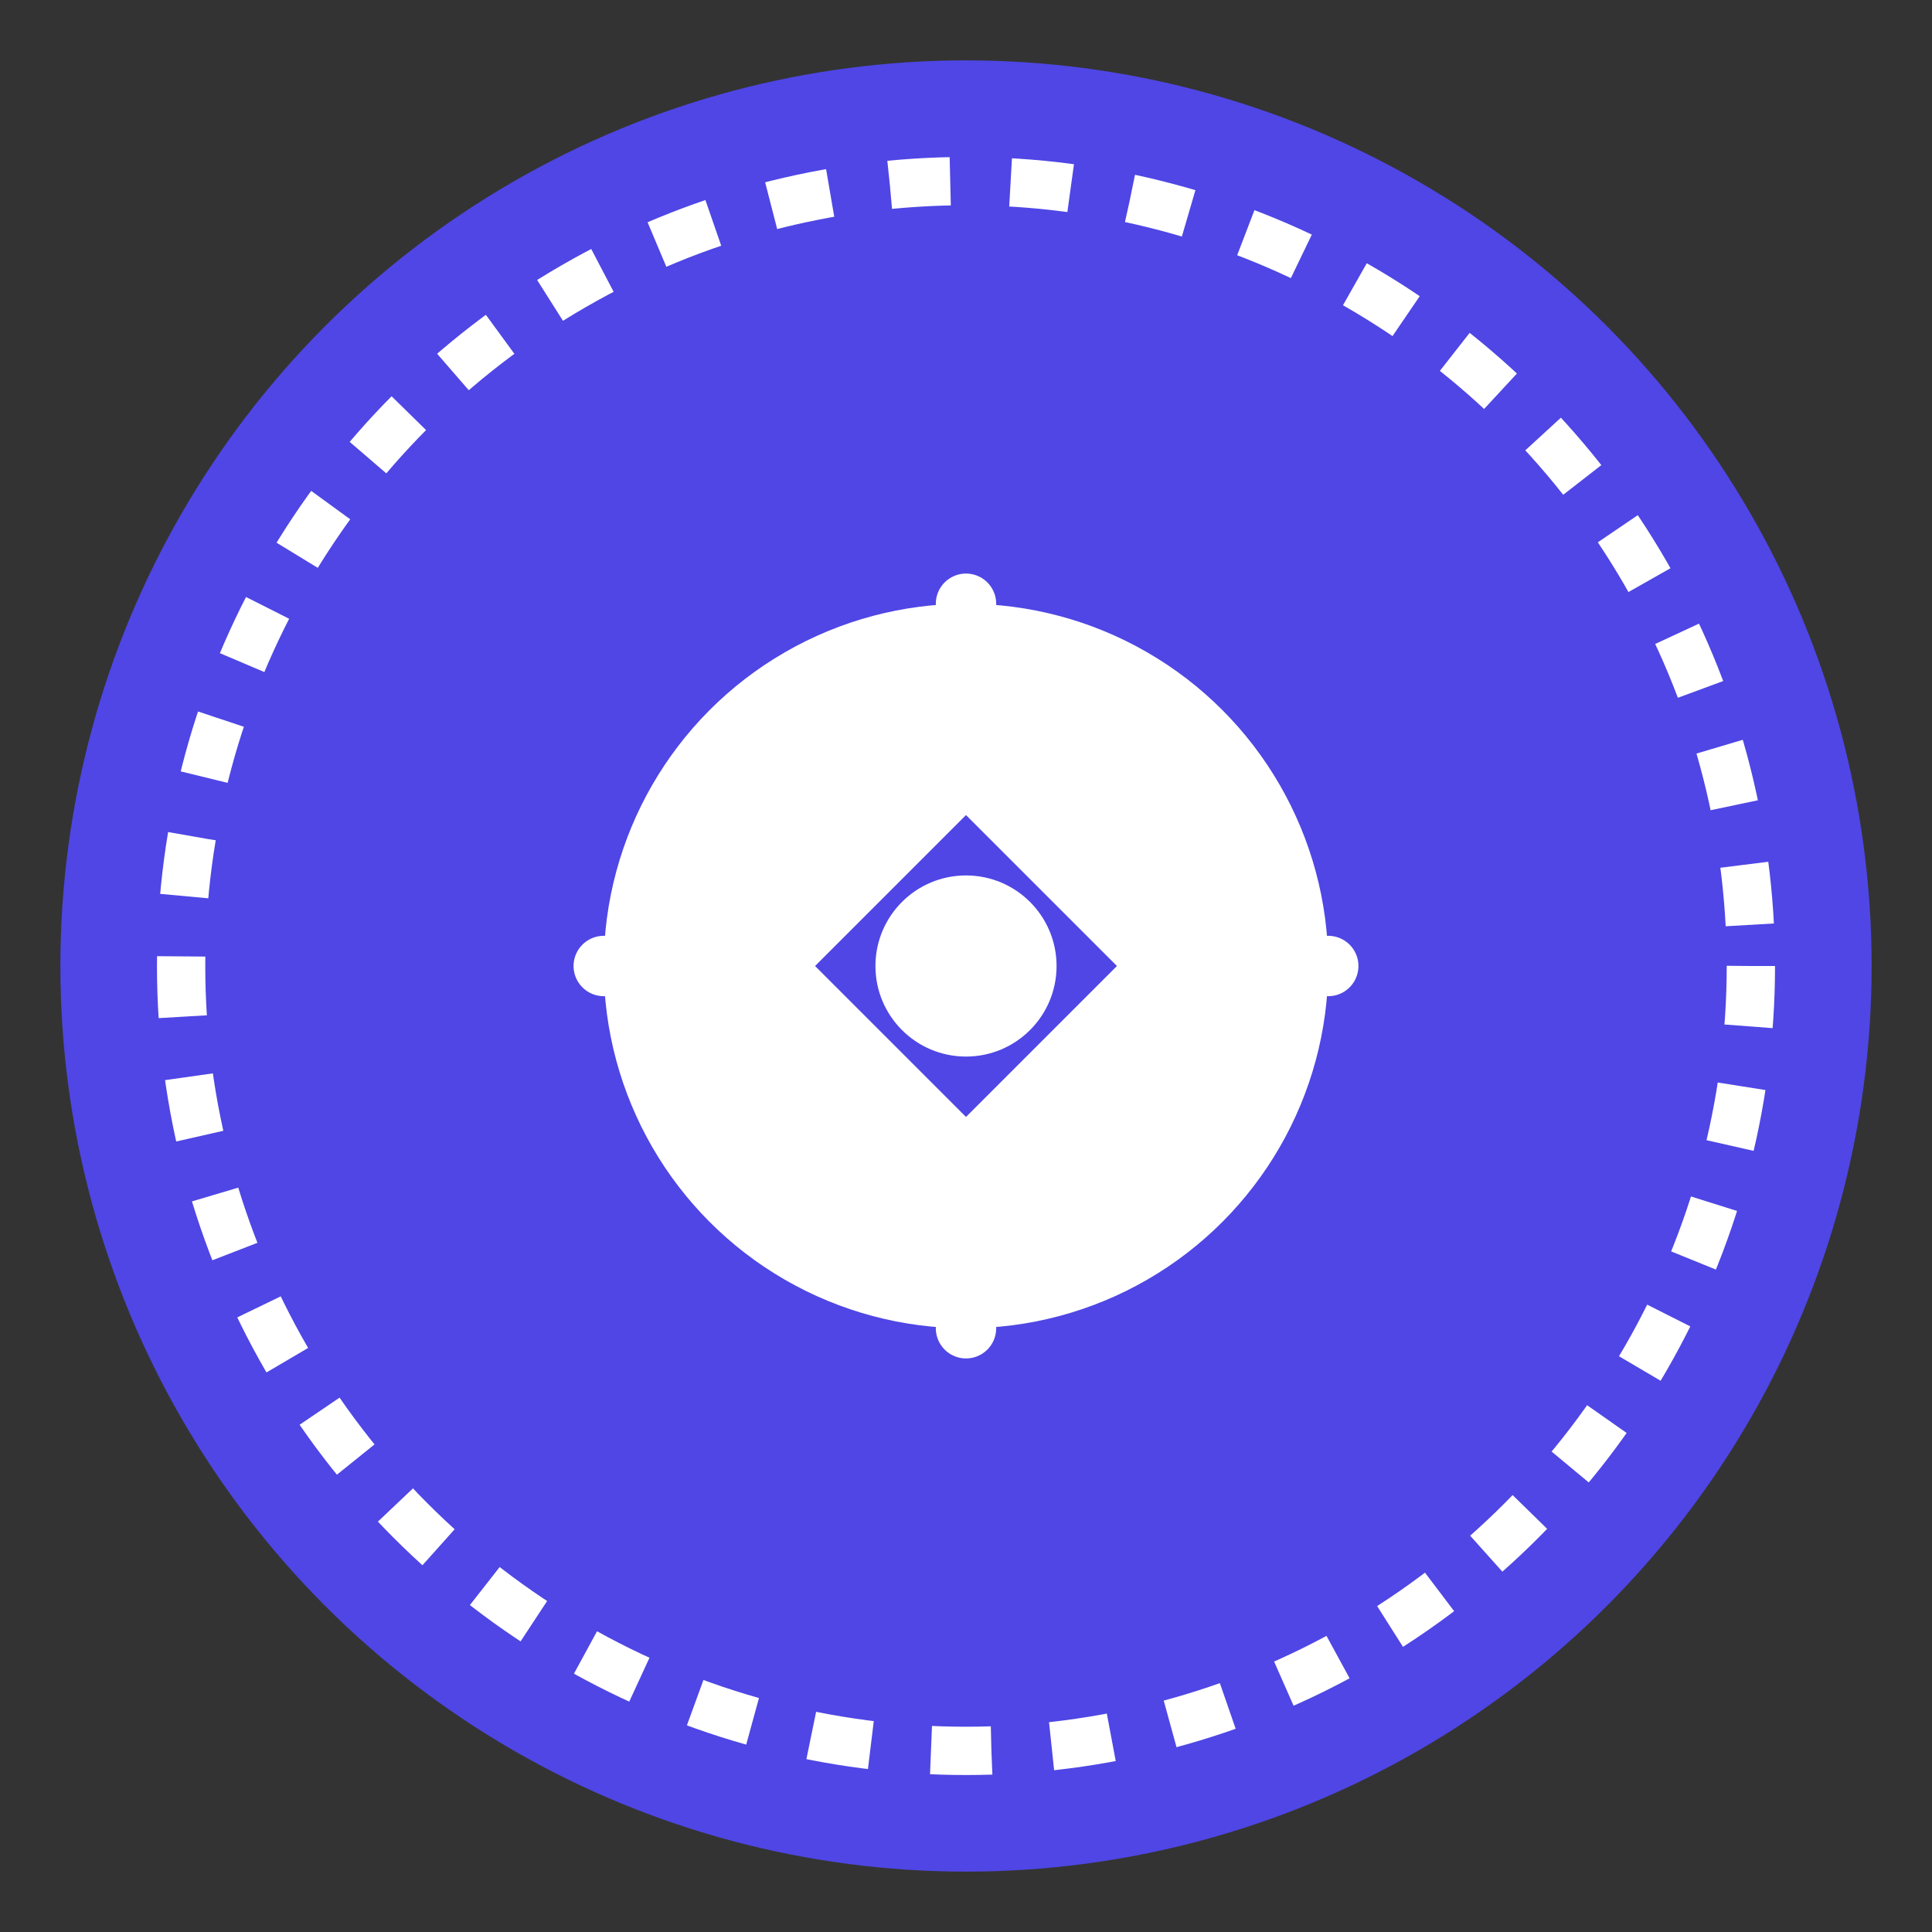
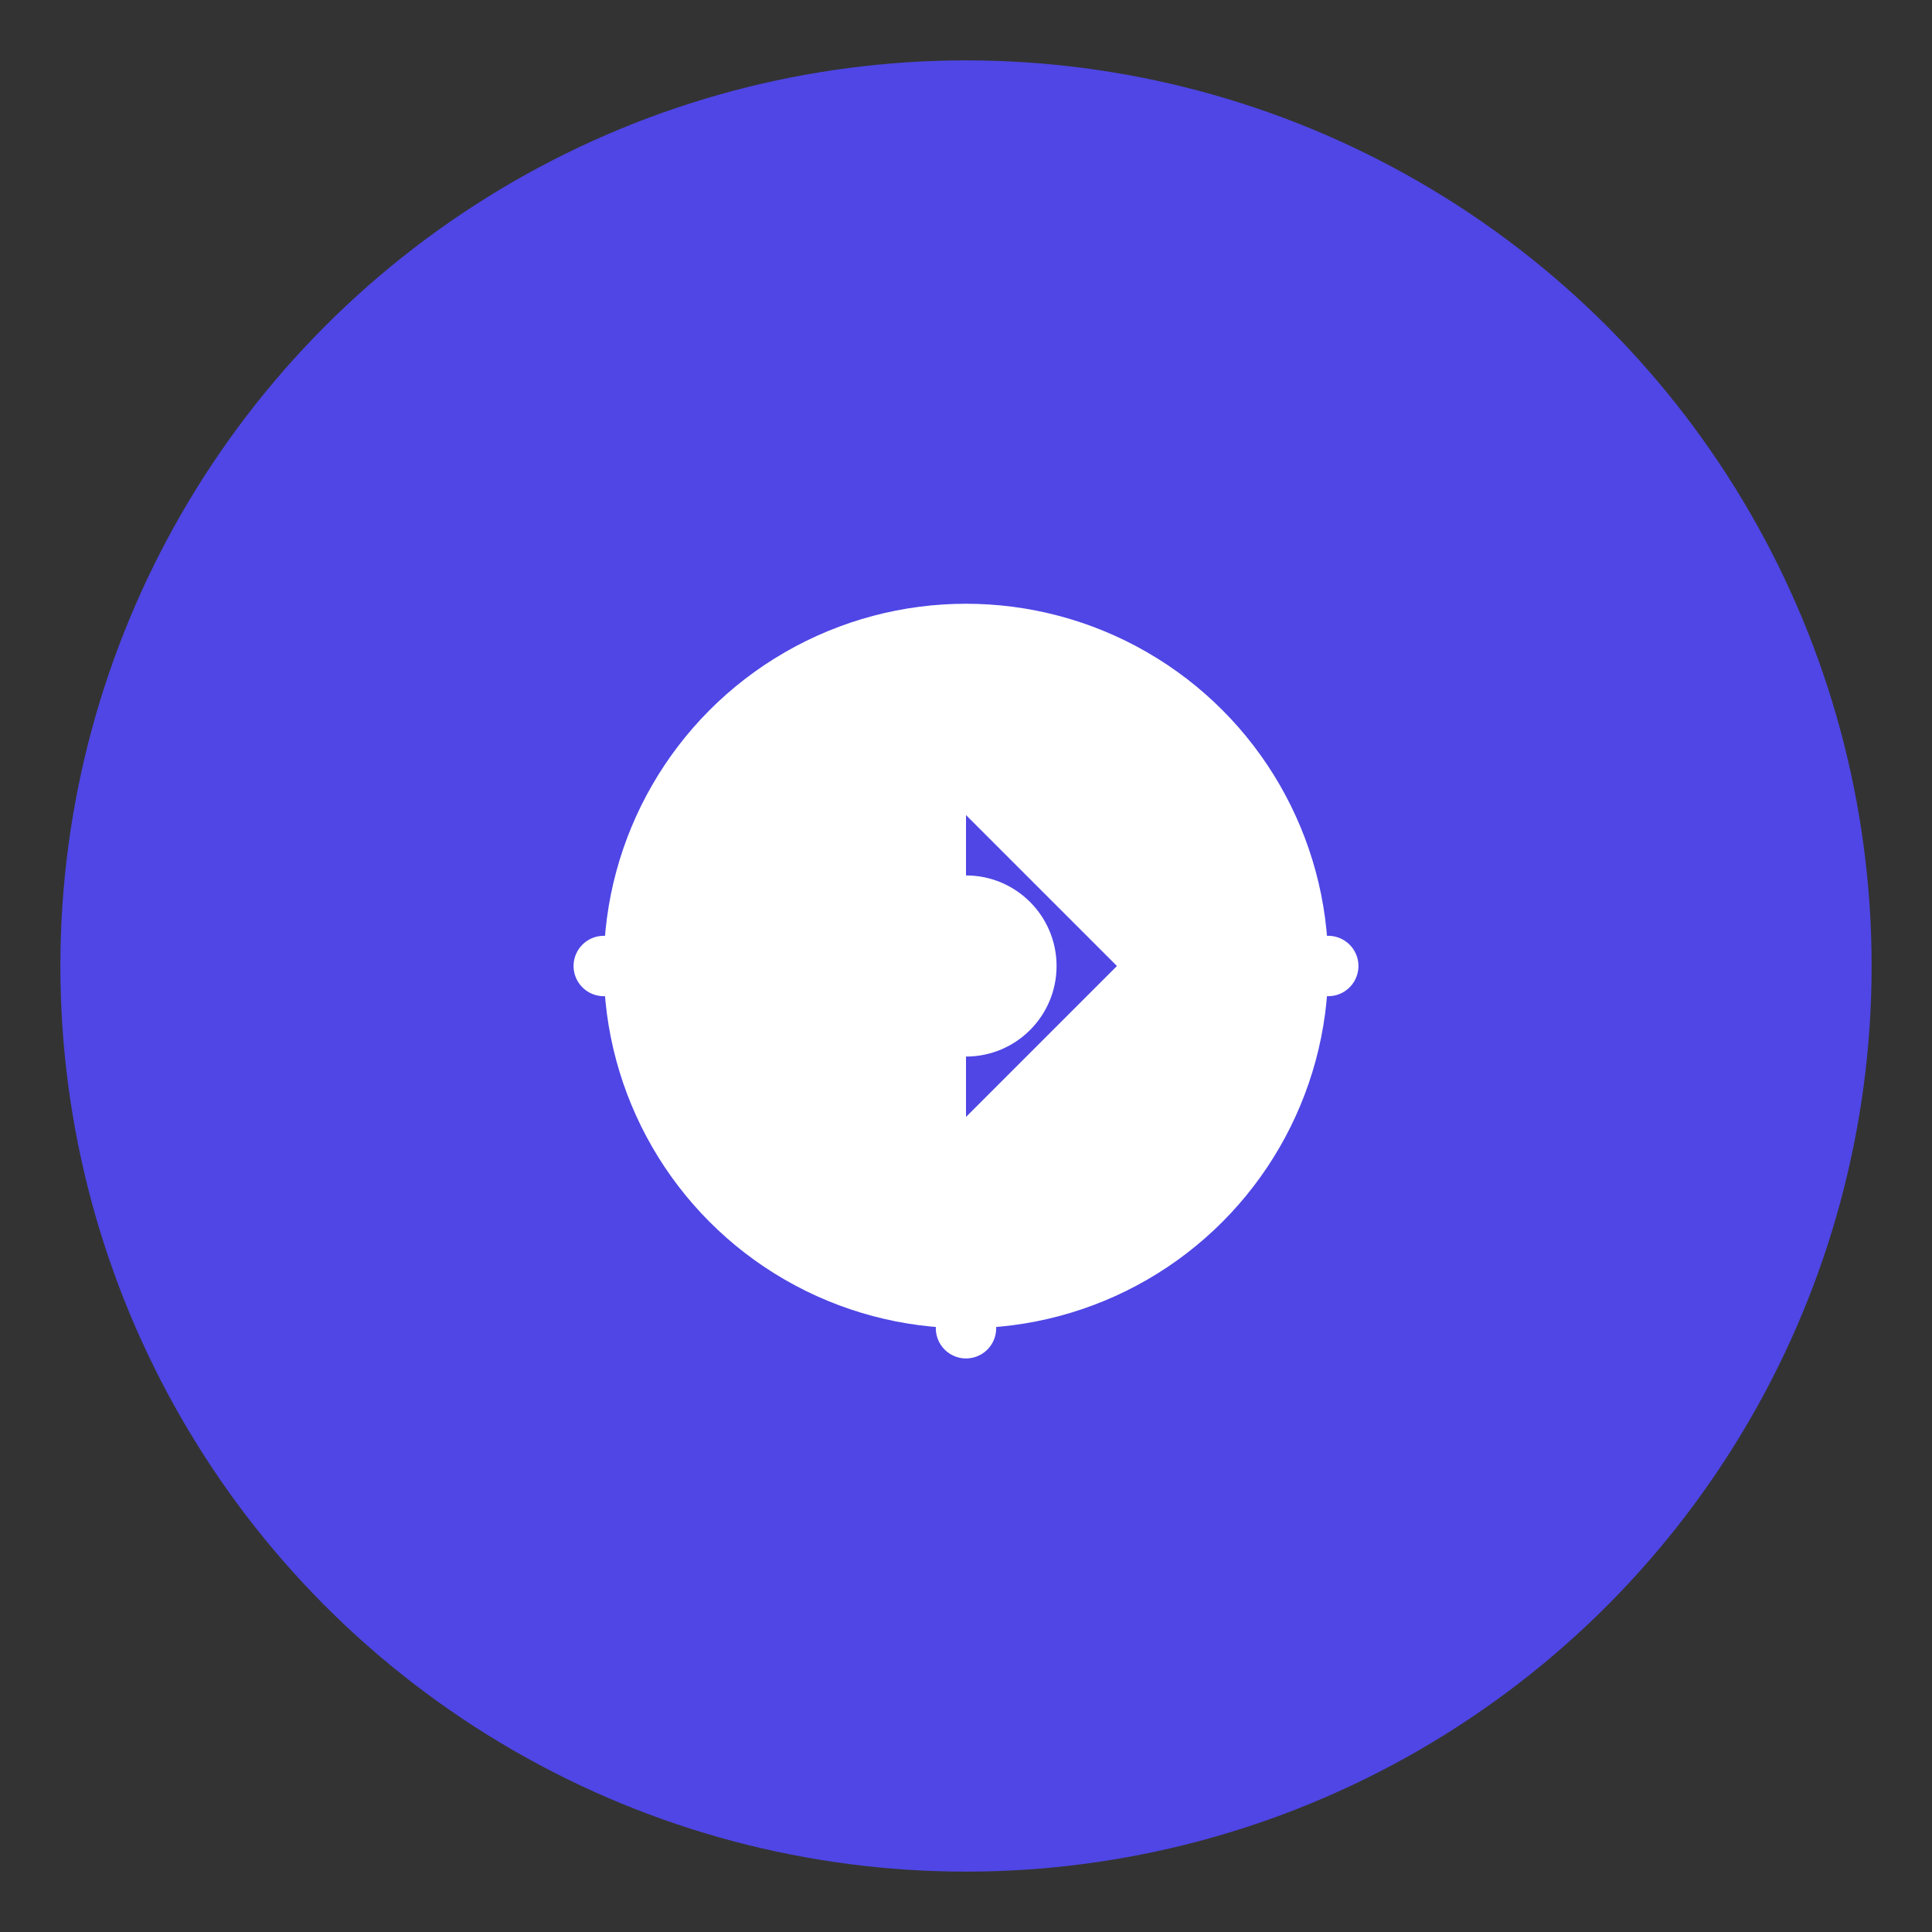
<svg xmlns="http://www.w3.org/2000/svg" width="32" height="32" viewBox="0 0 32 32" fill="none">
  <rect x="0" y="0" width="32" height="32" fill="#333333" stroke="none" />
  <circle cx="16" cy="16" r="15" fill="#4F46E5" />
-   <circle cx="16" cy="16" r="13" stroke="white" stroke-width="0.8" stroke-dasharray="1 1" />
  <circle cx="16" cy="16" r="6" fill="white" />
-   <path d="M16 10V12" stroke="white" stroke-width="1" stroke-linecap="round" />
  <path d="M16 20V22" stroke="white" stroke-width="1" stroke-linecap="round" />
  <path d="M22 16L20 16" stroke="white" stroke-width="1" stroke-linecap="round" />
  <path d="M12 16L10 16" stroke="white" stroke-width="1" stroke-linecap="round" />
-   <path d="M16 13.5L18.5 16L16 18.5L13.5 16L16 13.5Z" fill="#4F46E5" />
+   <path d="M16 13.5L18.5 16L16 18.5L16 13.5Z" fill="#4F46E5" />
  <circle cx="16" cy="16" r="1.5" fill="white" />
</svg>